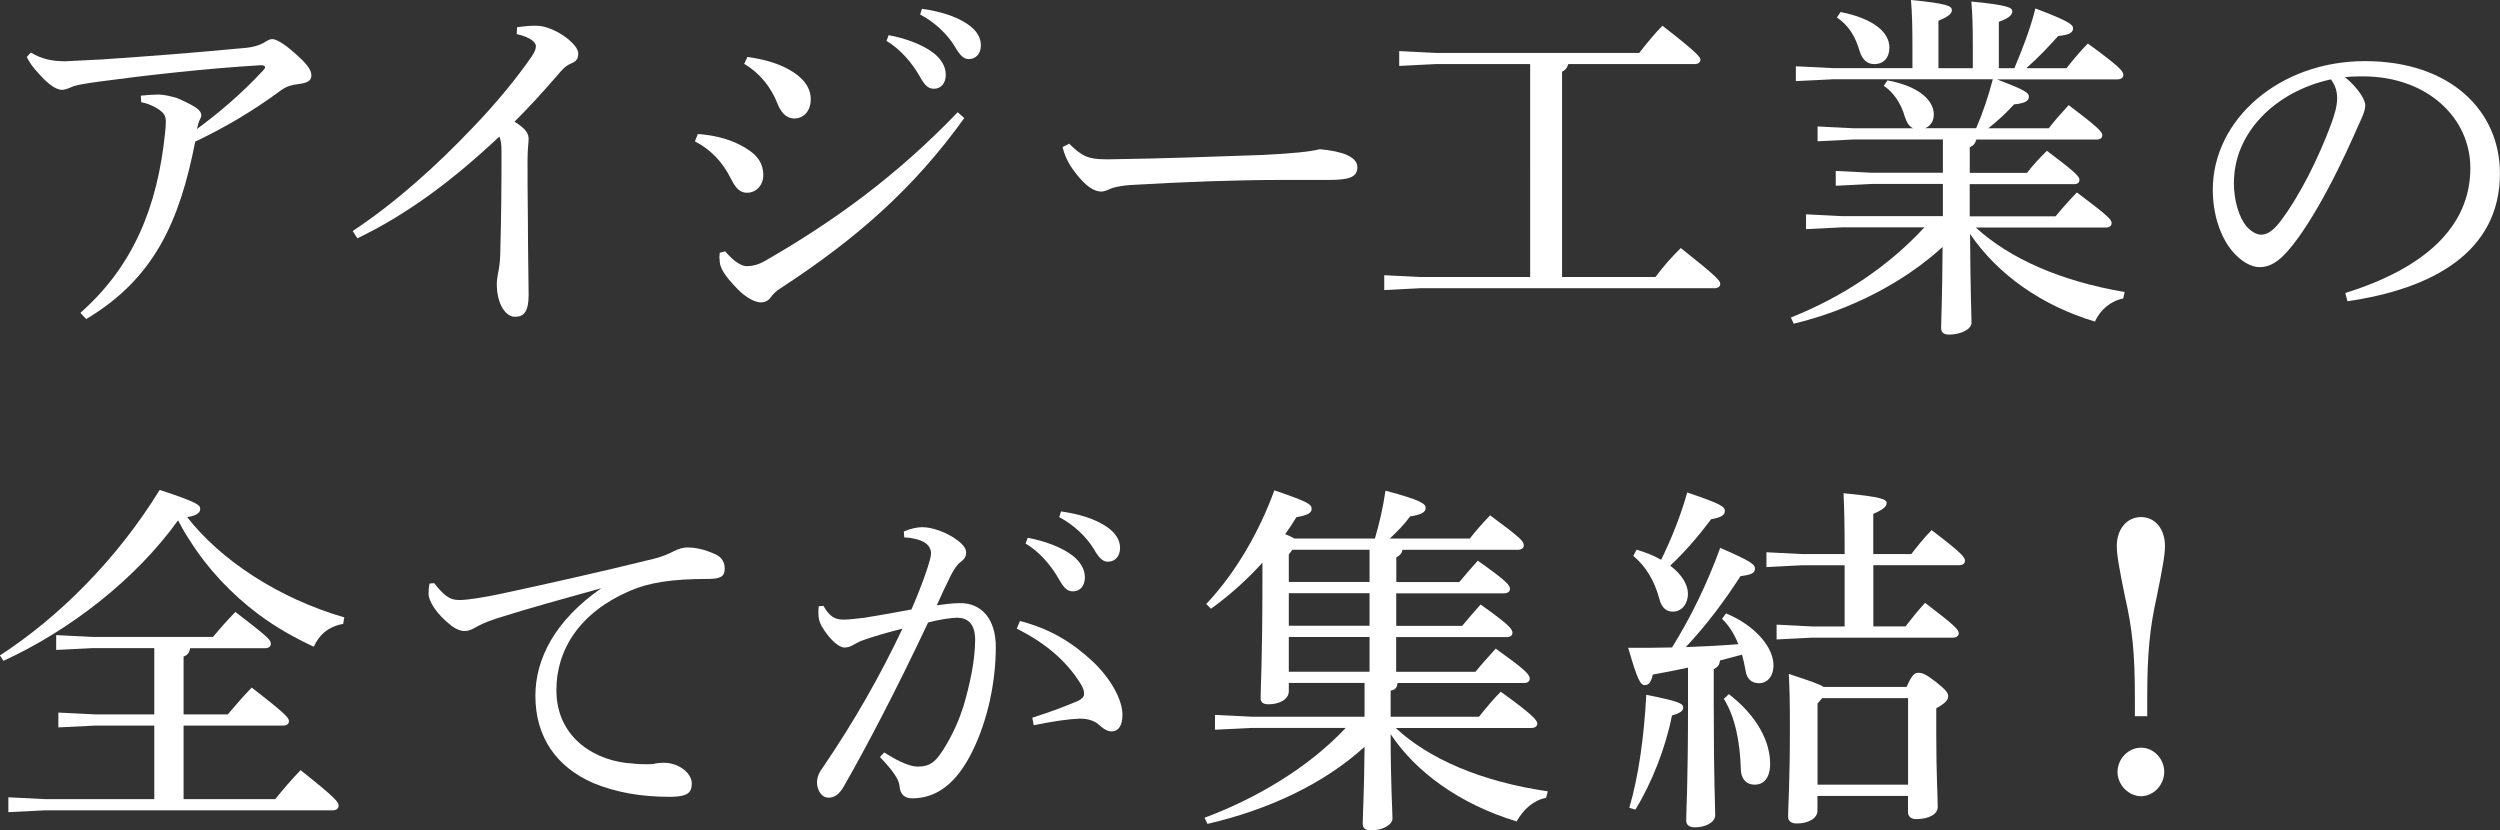
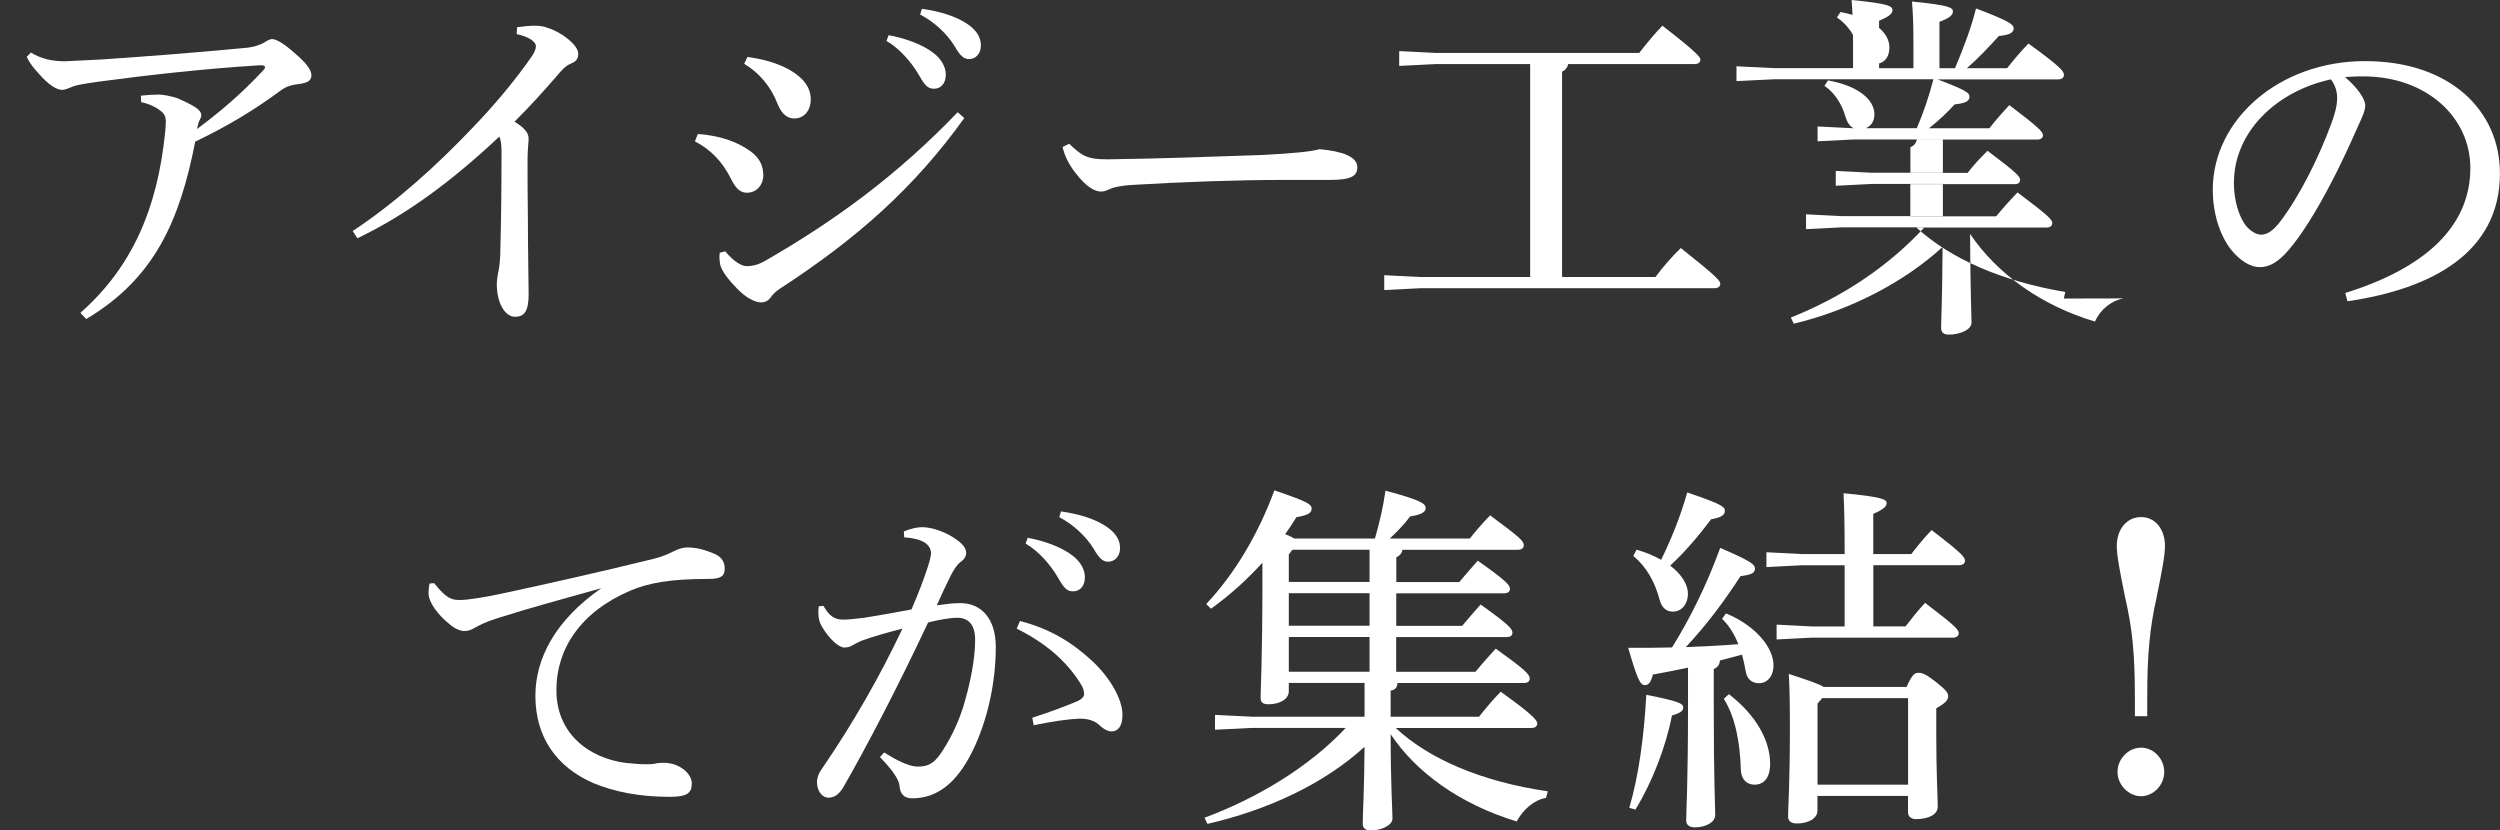
<svg xmlns="http://www.w3.org/2000/svg" id="a" width="344" height="114.25" viewBox="0 0 344 114.25">
  <rect x="0" y="0" width="344" height="114.25" fill="#333333" stroke="none" />
  <path d="m4.24,7.23c1.5.9,2.94,1.2,4.73,1.2,1-.05,3.14-.15,5.03-.25,6.53-.45,11.91-.85,19.33-1.55,1.59-.1,2.39-.45,2.89-.7.45-.25.79-.55,1.25-.55.55,0,1.64.65,2.99,1.85,1.64,1.4,2.39,2.34,2.39,3.14s-.65,1.05-1.79,1.2c-.85.1-1.55.25-2.39.85-3.99,2.94-7.57,5.03-11.81,7.07-2.14,10.96-5.63,18.83-15,24.41l-.8-.85c7.22-6.38,10.61-14.5,11.66-24.81.05-.55.1-1.05.1-1.64-.05-.45-.1-.7-.35-1-.45-.55-1.74-1.3-3.04-1.54l-.05-.9c.94-.1,1.79-.15,2.49-.15.65,0,1.74.25,2.54.5.9.4,1.64.75,2.14,1.05.9.5,1.15.95,1.15,1.29,0,.2-.05.3-.1.4-.15.25-.25.55-.3.7-.05.25-.15.55-.2.8,2.84-2.09,6.03-4.74,9.07-8.02.2-.2.3-.35.3-.45,0-.2-.15-.3-.5-.3h-.2c-7.52.45-15.84,1.4-22.07,2.24-1.79.25-3.04.45-3.59.65-.45.2-1.2.5-1.54.5-.75,0-1.85-.64-3.24-2.24-.7-.75-1.25-1.45-1.65-2.29l.55-.6Z" style="fill:#fff;" />
  <path d="m48.53,31.79c6.03-3.99,11.71-9.17,16.44-14.15,3.14-3.24,6.18-6.93,8.22-9.91.4-.6.55-1,.55-1.4,0-.45-.65-1.19-2.64-1.64l.05-.95c.85-.1,1.65-.2,2.34-.2.65,0,1.3.05,1.89.3,1.94.6,4.19,2.39,4.19,3.54,0,.75-.35,1.1-.95,1.34-.6.25-1.04.55-2.14,1.89-2.04,2.34-3.44,3.89-5.68,6.13,1.59,1,1.94,1.64,1.94,2.39,0,.4-.15,1.44-.15,2.89,0,1.84,0,5.03.05,8.37,0,4.08.1,8.22.1,10.16,0,2.34-.65,3.04-1.89,3.04s-2.49-1.69-2.49-4.53c0-.35.1-1.2.25-1.84.1-.6.25-1.44.25-3.39.1-3.49.15-7.82.15-13,0-.95-.1-1.6-.3-2.04-6.63,6.23-12.81,10.76-19.53,14l-.65-1Z" style="fill:#fff;" />
  <path d="m96.01,18.44c1.54.1,3.69.45,5.63,1.4,2.39,1.2,3.39,2.39,3.39,4.34,0,1.15-.85,2.34-2.24,2.34-.75,0-1.45-.35-2.19-1.89-1.2-2.39-2.79-4.04-4.98-5.18l.4-1Zm36.67-2.19c-6.93,9.66-14.8,16.59-25.36,23.47-.55.35-1,.8-1.3,1.24-.35.45-.8.65-1.3.65-.8,0-2.04-.6-3.29-1.89-1.69-1.74-2.34-2.84-2.39-3.69,0-.25-.05-.45-.05-.65,0-.25.05-.45.05-.6l.75-.2c1.25,1.49,2.29,2.04,2.94,2.04.85,0,1.64-.2,2.59-.75,9.52-5.48,18.09-11.71,26.46-20.43l.9.8Zm-29.84-8.42c2.04.3,3.93.75,5.73,1.74,1.79,1,2.99,2.34,2.99,4.09,0,1.64-1,2.64-2.24,2.64s-1.89-.95-2.34-2.04c-.9-2.34-2.54-4.28-4.58-5.48l.45-.95Zm19.43-2.99c2.24.4,4.74,1.3,6.23,2.49.95.75,1.64,1.79,1.64,2.94,0,1.25-.7,1.94-1.64,1.94-1,0-1.4-.75-2.24-2.19-.85-1.4-2.39-3.29-4.28-4.39l.3-.8Zm4.58-3.63c2.44.35,4.68,1,6.33,2.14,1.3.9,1.79,1.89,1.79,2.89,0,1.2-.75,1.89-1.64,1.89-.6,0-1.15-.3-1.99-1.8-1-1.64-2.79-3.34-4.73-4.33l.25-.8Z" style="fill:#fff;" />
  <path d="m147.12,19.78c1.75,1.69,2.54,2.14,5.08,2.14h.45c7.42-.1,13.85-.35,21.17-.6,3.94-.2,6.53-.45,7.77-.79,1.6.15,2.84.4,3.74.79.85.4,1.44.9,1.44,1.69,0,1.25-.89,1.75-3.88,1.75h-6.83c-5.38,0-13.1.25-20.53.7-.9.05-1.94.25-2.44.4-.45.15-.95.5-1.59.5-.9,0-2.09-.7-3.49-2.54-1.05-1.34-1.5-2.39-1.8-3.59l.9-.45Z" style="fill:#fff;" />
  <path d="m210.56,8.82h-13.05l-4.98.25v-2.04l4.98.25h28.05c.89-1.15,2.19-2.74,3.19-3.74,4.83,3.74,5.23,4.34,5.23,4.68s-.3.6-.8.6h-17.39c-.15.55-.45.85-.85,1.05v28.25h12.85c1-1.35,2.24-2.79,3.49-3.99,5.08,4.03,5.43,4.53,5.43,4.93,0,.35-.3.6-.8.6h-40.46l-4.98.25v-2.04l4.98.25h15.1V8.82Z" style="fill:#fff;" />
-   <path d="m292.21,41.06c-1.69.3-3.24,1.55-3.94,3.19-7.32-2.19-13.4-6.48-17.19-12.06.05,8.32.2,11.06.2,12.21,0,.95-1.55,1.64-3.09,1.64-.75,0-1.09-.3-1.09-.9,0-1.15.15-3.64.2-11.16-5.38,4.93-12.8,8.72-20.48,10.56l-.4-.85c7.28-2.89,13.55-7.17,18.38-12.41h-11.31l-4.98.25v-2.04l4.98.25h13.85v-4.43h-9.76l-4.98.25v-2.04l4.98.25h9.76v-4.58h-12.26l-4.98.25v-2.04l4.98.25h8.17c-.55-.25-.9-.8-1.15-1.6-.5-1.79-1.54-3.34-2.89-4.24l.5-.75c4.39.8,6.38,2.79,6.38,4.68,0,.95-.45,1.6-1.2,1.9h7.03c.95-2.19,1.69-4.44,2.29-6.73h-22.02l-5.08.25v-2.04l5.08.25h10.96v-2.94c0-3.04-.05-4.64-.2-6.43,5.13.5,5.63.85,5.63,1.4,0,.4-.35.85-1.85,1.45v6.53h4.73v-3.04c0-2.74-.05-4.33-.2-6.13,5.13.5,5.63.85,5.63,1.35,0,.45-.35.9-1.85,1.44v6.38h2.14c1.05-2.49,2.19-5.38,2.89-8.22,4.73,1.79,5.18,2.24,5.18,2.74,0,.55-.45.9-2.04,1.05-1.3,1.44-2.69,2.94-4.39,4.43h5.53c1-1.25,1.85-2.29,2.94-3.39,4.53,3.29,4.88,3.83,4.88,4.33,0,.35-.3.6-.8.6h-16.59c4.09,1.55,4.39,1.89,4.39,2.39,0,.55-.45.9-2.04,1.05-1.05,1.15-2.09,2.15-3.54,3.29h8.32c.85-1.1,1.64-1.99,2.74-3.19,4.03,3.04,4.63,3.69,4.63,4.14,0,.4-.3.6-.8.6h-16.54c-.15.55-.4.85-.9,1.05v3.54h7.87c.85-1.1,1.64-1.94,2.74-3.04,3.99,2.99,4.48,3.54,4.48,3.99,0,.4-.25.6-.75.6h-14.35v4.43h11.81c.95-1.15,1.74-2.04,2.94-3.29,4.38,3.29,4.78,3.74,4.78,4.23,0,.35-.3.6-.8.6h-17.89c4.68,4.28,11.66,7.37,20.48,8.87l-.2.9ZM253.25,1.65c4.54.9,6.73,2.79,6.73,4.88,0,1.44-.8,2.29-2.09,2.29-1,0-1.64-.65-1.99-1.74-.6-2.09-1.54-3.59-3.14-4.68l.5-.75Z" style="fill:#fff;" />
+   <path d="m292.21,41.06c-1.69.3-3.24,1.55-3.94,3.19-7.32-2.19-13.4-6.48-17.19-12.06.05,8.32.2,11.06.2,12.21,0,.95-1.55,1.64-3.09,1.64-.75,0-1.09-.3-1.09-.9,0-1.15.15-3.64.2-11.16-5.38,4.93-12.8,8.72-20.48,10.56l-.4-.85c7.28-2.89,13.55-7.17,18.38-12.41h-11.31l-4.98.25v-2.04l4.98.25h13.85v-4.43h-9.76l-4.98.25v-2.04l4.98.25h9.76v-4.58h-12.26l-4.98.25v-2.04l4.98.25c-.55-.25-.9-.8-1.15-1.6-.5-1.79-1.54-3.34-2.89-4.24l.5-.75c4.39.8,6.38,2.79,6.38,4.68,0,.95-.45,1.6-1.2,1.9h7.03c.95-2.19,1.69-4.44,2.29-6.73h-22.02l-5.08.25v-2.04l5.08.25h10.96v-2.94c0-3.04-.05-4.64-.2-6.43,5.13.5,5.63.85,5.63,1.4,0,.4-.35.85-1.85,1.45v6.53h4.73v-3.04c0-2.74-.05-4.33-.2-6.13,5.13.5,5.63.85,5.63,1.35,0,.45-.35.9-1.85,1.44v6.38h2.14c1.05-2.49,2.19-5.38,2.89-8.22,4.73,1.79,5.18,2.24,5.18,2.74,0,.55-.45.9-2.04,1.05-1.3,1.44-2.69,2.94-4.39,4.43h5.53c1-1.25,1.85-2.29,2.94-3.39,4.53,3.29,4.88,3.83,4.88,4.33,0,.35-.3.6-.8.6h-16.59c4.09,1.55,4.39,1.89,4.39,2.39,0,.55-.45.9-2.04,1.05-1.05,1.15-2.09,2.15-3.54,3.29h8.32c.85-1.1,1.64-1.99,2.74-3.19,4.03,3.04,4.63,3.69,4.63,4.14,0,.4-.3.6-.8.6h-16.54c-.15.55-.4.85-.9,1.05v3.54h7.87c.85-1.1,1.64-1.94,2.74-3.04,3.99,2.99,4.48,3.54,4.48,3.99,0,.4-.25.6-.75.6h-14.35v4.43h11.81c.95-1.15,1.74-2.04,2.94-3.29,4.38,3.29,4.78,3.74,4.78,4.23,0,.35-.3.6-.8.6h-17.89c4.68,4.28,11.66,7.37,20.48,8.87l-.2.9ZM253.25,1.65c4.54.9,6.73,2.79,6.73,4.88,0,1.44-.8,2.29-2.09,2.29-1,0-1.64-.65-1.99-1.74-.6-2.09-1.54-3.59-3.14-4.68l.5-.75Z" style="fill:#fff;" />
  <path d="m322.73,40.31c10.86-3.39,17.19-9.07,17.19-17.19,0-6.92-5.93-12.56-14.65-12.61h-.7c-.65,0-1.25.05-1.9.1,1.8,1.49,2.79,3.09,2.79,3.88s-.5,1.79-1.05,2.99c-.7,1.59-2.24,5.08-4.09,8.52-1.64,3.09-3.69,6.43-5.38,8.37-1.44,1.69-2.64,2.39-4.03,2.39-1.15,0-2.64-.8-3.94-2.44-1.5-1.94-2.49-4.89-2.49-8.22,0-9.66,9.17-17.69,20.93-17.69s18.58,6.83,18.58,15.45c0,10.86-9.32,15.9-20.98,17.59l-.3-1.15Zm-15.35-15.2c0,2.59.75,4.78,1.65,5.93.6.75,1.44,1.25,2.09,1.25.75,0,1.55-.4,2.59-1.74,2.74-3.59,5.33-8.82,7.08-13.55.4-1.1.8-2.34.8-3.49,0-.85-.2-1.69-.85-2.59-7.62,1.65-13.35,7.32-13.35,14.2" style="fill:#fff;" />
-   <path d="m0,90.18c8.07-5.23,16.14-13.25,21.97-22.77,5.28,1.74,5.58,2.09,5.58,2.64,0,.4-.35.9-1.8,1.1,4.58,5.88,12.51,11.16,21.62,13.8l-.15.9c-2.04.35-3.34,1.54-4.04,3.14-2.69-1.25-5.23-2.69-7.57-4.43-3.74-2.79-7.03-6.28-9.51-10.22-.6-.9-1.1-1.79-1.6-2.74-5.83,8.12-14.9,15.15-24.02,19.33l-.5-.75Zm26.16-1c-.1.65-.4,1-.9,1.15v7.97h6.08c1.05-1.25,2.09-2.44,3.29-3.69,4.78,3.69,5.13,4.19,5.13,4.63,0,.35-.3.6-.8.6h-13.7v10.12h12.61c1.05-1.3,2.24-2.69,3.49-3.99,4.88,3.89,5.23,4.39,5.23,4.88,0,.4-.3.65-.8.65H6.23l-5.08.25v-2.04l5.08.25h15v-10.12h-8.12l-5.08.25v-2.04l5.08.25h8.12v-9.12h-8.47l-5.03.25v-2.04l5.03.25h16.54c1.05-1.25,1.84-2.14,3.09-3.44,4.53,3.49,4.88,3.84,4.88,4.39,0,.35-.3.6-.75.6h-10.36Z" style="fill:#fff;" />
  <path d="m59.76,80.27c1.69,2.14,2.44,2.29,3.54,2.29s3.44-.4,5.38-.8c6.53-1.4,13.85-3.04,21.32-4.88,1.15-.3,1.99-.65,2.64-1,.8-.4,1.4-.55,1.94-.55,1.1,0,2.34.25,3.89.95.85.4,1.25,1.1,1.25,1.94,0,1.1-.55,1.44-2.29,1.44-4.98,0-8.12.5-10.76,1.64-6.83,2.94-10.11,8.02-10.11,13.65,0,6.78,5.63,9.87,10.51,10.11.85.1,1.45.1,1.89.1.4,0,.75,0,1-.05.6-.15,1.09-.15,1.39-.15,2.09,0,3.84,1.45,3.84,2.84,0,1.29-.6,1.79-2.74,1.84h-.45c-3.88,0-7.37-.65-10.36-1.89-5.03-2.19-7.97-6.28-7.97-12.01,0-5.08,2.69-10.36,9.07-14.8-5.33,1.5-9.47,2.59-14.5,4.19-1.5.5-2.19.85-2.99,1.3-.45.25-.85.4-1.35.4-.55,0-1.29-.3-1.99-.9-1.7-1.35-2.94-3.09-2.94-4.29,0-.45.05-1.05.15-1.35l.65-.05Z" style="fill:#fff;" />
  <path d="m121.67,103.54c1.4.9,3.24,1.89,4.48,1.94h.2c1.65,0,2.39-.7,3.39-2.24,1.44-2.24,2.29-4.39,2.79-5.93.9-2.99,1.65-6.43,1.65-9.27,0-2.39-1.2-3.04-2.49-3.04-.8,0-2.44.25-3.98.65-4.39,9.32-8.52,17.19-11.61,22.57-.65,1.15-1.35,1.54-2.09,1.54-1,0-1.59-1.09-1.59-2.09,0-.7.25-1.35.85-2.14,4.28-6.28,7.87-12.61,10.91-19.03-2.14.55-3.94,1.05-5.73,1.7-.55.25-.95.5-1.25.65-.25.15-.65.25-1,.25-.8,0-2.09-1.15-3.14-2.94-.35-.6-.45-1.15-.45-1.89,0-.25,0-.45.05-.85l.65-.05c.84,1.49,1.59,1.89,2.74,1.89.65,0,1.59-.1,2.84-.25,2.19-.35,4.43-.75,6.53-1.15,1.05-2.44,1.7-4.18,2.24-5.83.25-.75.45-1.54.45-1.9,0-.5-.25-1.09-.9-1.49-.65-.4-1.7-.65-2.79-.7l-.05-.8c1-.45,1.94-.6,2.54-.6,1.29,0,3.34.65,4.88,1.84.85.65,1.15,1.15,1.15,1.69,0,.45-.2.85-.75,1.25-.55.4-.95,1.1-1.35,1.84-.7,1.4-1.2,2.49-1.94,4.13,1.1-.15,2.19-.3,3.24-.3,2.89,0,4.88,2.14,4.88,6.03,0,4.68-1.05,9.97-3.24,14.4-2.19,4.43-4.93,6.43-8.27,6.43-1.05,0-1.64-.55-1.74-1.69-.05-.6-.35-1.1-.65-1.55-.35-.55-.94-1.29-2.04-2.44l.6-.65Zm20.38-4.78c2.79-.9,4.68-1.64,6.23-2.29.55-.25.89-.6.89-.95,0-.4-.05-.8-.55-1.55-1.94-3.09-4.83-5.53-8.72-7.47l.45-1.05c4.08,1.05,7.12,2.89,9.97,5.53,2.49,2.34,4.13,5.28,4.13,7.37,0,1.64-.65,2.29-1.5,2.29-.55,0-1.15-.35-1.84-1-.6-.5-1.5-.75-2.39-.75h-.25c-1.44.05-3.54.35-6.23.9l-.2-1.04Zm-.64-24.76c2.24.4,4.73,1.3,6.23,2.49.95.75,1.64,1.79,1.64,2.94,0,1.25-.7,1.94-1.64,1.94-1,0-1.4-.75-2.24-2.19-.85-1.4-2.39-3.29-4.28-4.39l.3-.8Zm4.58-3.63c2.44.35,4.68,1,6.33,2.14,1.3.9,1.8,1.89,1.8,2.89,0,1.2-.75,1.89-1.65,1.89-.6,0-1.15-.3-1.99-1.79-1-1.65-2.79-3.34-4.73-4.34l.25-.8Z" style="fill:#fff;" />
  <path d="m187.8,93.97h-10.46v1.15c0,1.05-1.2,1.79-2.79,1.79-.75,0-1.09-.25-1.09-.9,0-1.34.25-5.23.25-16.14v-2.44c-2.09,2.29-4.43,4.43-7.08,6.33l-.65-.65c4.09-4.33,7.33-10.02,9.37-15.64,4.53,1.55,5.13,1.89,5.13,2.54,0,.6-.6.9-2.09,1.15-.5.8-1,1.59-1.55,2.34.4.15.85.35,1.24.6h11.11c.6-2.09,1.1-4.14,1.45-6.58,5.08,1.34,5.53,1.84,5.53,2.39s-.55.9-2.14,1.15c-.8,1.1-1.79,2.09-2.79,3.04h11.01c.9-1.15,1.69-2.04,2.79-3.19,4.24,3.14,4.63,3.54,4.63,4.14,0,.35-.3.6-.8.6h-15.89c-.1.55-.4.8-.85,1.05v3.39h8.67c.85-1,1.55-1.85,2.54-2.94,4.03,2.84,4.43,3.39,4.43,3.89,0,.35-.3.6-.8.6h-14.85v4.48h9.07c.85-1,1.55-1.84,2.54-2.94,3.99,2.84,4.38,3.39,4.38,3.88,0,.35-.25.6-.75.6h-15.25v4.78h10.91c.9-1.1,1.75-2.04,2.79-3.19,4.03,2.89,4.68,3.54,4.68,4.13,0,.35-.25.6-.8.6h-17.39c-.05.6-.3.95-.95,1.05v3.59h12.16c1-1.24,1.89-2.34,2.99-3.44,4.43,3.19,5.03,3.94,5.03,4.39,0,.35-.3.6-.8.6h-18.68c4.53,4.23,11.71,7.37,20.93,8.72l-.25.9c-1.7.3-3.14,1.6-4.04,3.24-7.87-2.39-13.9-6.82-17.34-12.01,0,7.07.25,10.46.25,11.61,0,.9-1.44,1.64-2.99,1.64-.7,0-1.1-.3-1.1-.9,0-1.55.2-4.09.25-10.61-5.63,5.13-13.25,8.67-21.62,10.61l-.4-.85c7.12-2.64,14.35-6.93,19.43-12.36h-12.9l-5.09.25v-2.04l5.09.25h15.49v-4.63Zm-10.46-17.69v3.79h11.11v-4.43h-10.61l-.5.65Zm0,9.82h11.11v-4.48h-11.11v4.48Zm0,6.33h11.11v-4.78h-11.11v4.78Z" style="fill:#fff;" />
  <path d="m232.26,91.87c-1.59.35-3.19.65-4.83.95-.25,1.1-.6,1.45-1.1,1.45-.6,0-1-.65-2.29-5.13,2.14,0,4.13,0,6.03-.05,2.49-3.99,4.78-8.62,6.63-13.7,4.28,1.84,4.78,2.29,4.78,2.84,0,.65-.5.85-1.99,1.05-2.09,3.24-4.58,6.63-7.52,9.76,2.39-.1,4.83-.2,7.22-.4-.55-1.4-1.25-2.54-2.24-3.49l.55-.75c4.18,1.74,6.53,4.78,6.53,7.12,0,1.6-.9,2.49-1.99,2.49-1,0-1.69-.6-1.84-1.69-.15-.8-.3-1.54-.5-2.24-1,.25-1.99.55-3.04.8-.05.65-.35.95-.85,1.19v5.08c0,10.26.2,13.65.2,15,0,1-1.3,1.69-2.79,1.69-.8,0-1.2-.35-1.2-.95,0-1.3.25-4.88.25-15.79v-5.23Zm-8.07,19.28c1.3-4.38,2.04-9.92,2.34-15.55,4.49.9,5.08,1.2,5.08,1.75,0,.45-.35.75-1.55,1.1-.85,4.38-2.74,9.22-5.03,12.95l-.84-.25Zm.99-35.52c1.35.4,2.44.85,3.39,1.4,1.4-2.84,2.74-6.18,3.59-9.27,4.84,1.64,5.18,1.99,5.18,2.54s-.45.9-1.89,1.15c-1.75,2.34-3.64,4.53-5.63,6.38,1.64,1.25,2.44,2.64,2.44,3.89s-.75,2.44-2.09,2.44c-1.04,0-1.59-.75-1.84-1.74-.65-2.44-1.84-4.48-3.59-5.93l.45-.85Zm12.71,19.88c3.94,3.04,5.68,6.58,5.68,9.57,0,1.94-.85,2.89-2.14,2.89-1.1,0-1.84-.75-1.89-2.04-.1-3.83-.8-7.32-2.34-9.77l.7-.65Zm25.11-19.28c.9-1.15,1.59-2.04,2.79-3.29,4.24,3.24,4.59,3.74,4.59,4.23,0,.35-.3.6-.8.6h-11.81v8.42h4.43c.9-1.15,1.55-1.99,2.69-3.24,4.18,3.19,4.63,3.69,4.63,4.19,0,.35-.3.6-.8.6h-19.38l-4.88.25v-2.04l4.88.25h4.48v-8.42h-5.88l-4.88.25v-2.04l4.88.25h5.88v-.55c0-3.59-.05-5.63-.15-7.82,5.28.5,5.93.85,5.93,1.34,0,.45-.35.85-1.84,1.5v5.53h5.23Zm-.65,18.29c.75-1.74,1.15-1.94,1.59-1.94.55,0,.95.1,2.44,1.25,1.49,1.19,1.69,1.54,1.69,1.99,0,.5-.4.95-1.64,1.64v3.74c0,5.23.2,8.42.2,9.82,0,1.05-1.25,1.69-2.99,1.69-.65,0-1.1-.35-1.1-.95v-2.24h-12.46v2.04c0,1.05-1.25,1.75-2.84,1.75-.8,0-1.2-.35-1.2-.95,0-1.3.25-4.38.25-12.21,0-4.04-.05-5.33-.15-7.42,2.89.95,4.19,1.39,4.78,1.79h11.41Zm.2,1.54h-11.81l-.65.75v11.16h12.46v-11.91Z" style="fill:#fff;" />
  <path d="m293.76,98.55v-2.64c0-5.98-.35-9.42-1.35-13.75-.75-3.69-1.14-5.73-1.14-7.02,0-2.34,1.39-3.99,3.34-3.99s3.29,1.65,3.29,3.99c0,1.3-.4,3.34-1.14,7.02-.95,4.24-1.3,7.82-1.3,13.75v2.64h-1.69Zm4.04,7.67c0,1.8-1.5,3.34-3.19,3.34s-3.24-1.54-3.24-3.34,1.49-3.34,3.24-3.34,3.19,1.54,3.19,3.34" style="fill:#fff;" />
</svg>